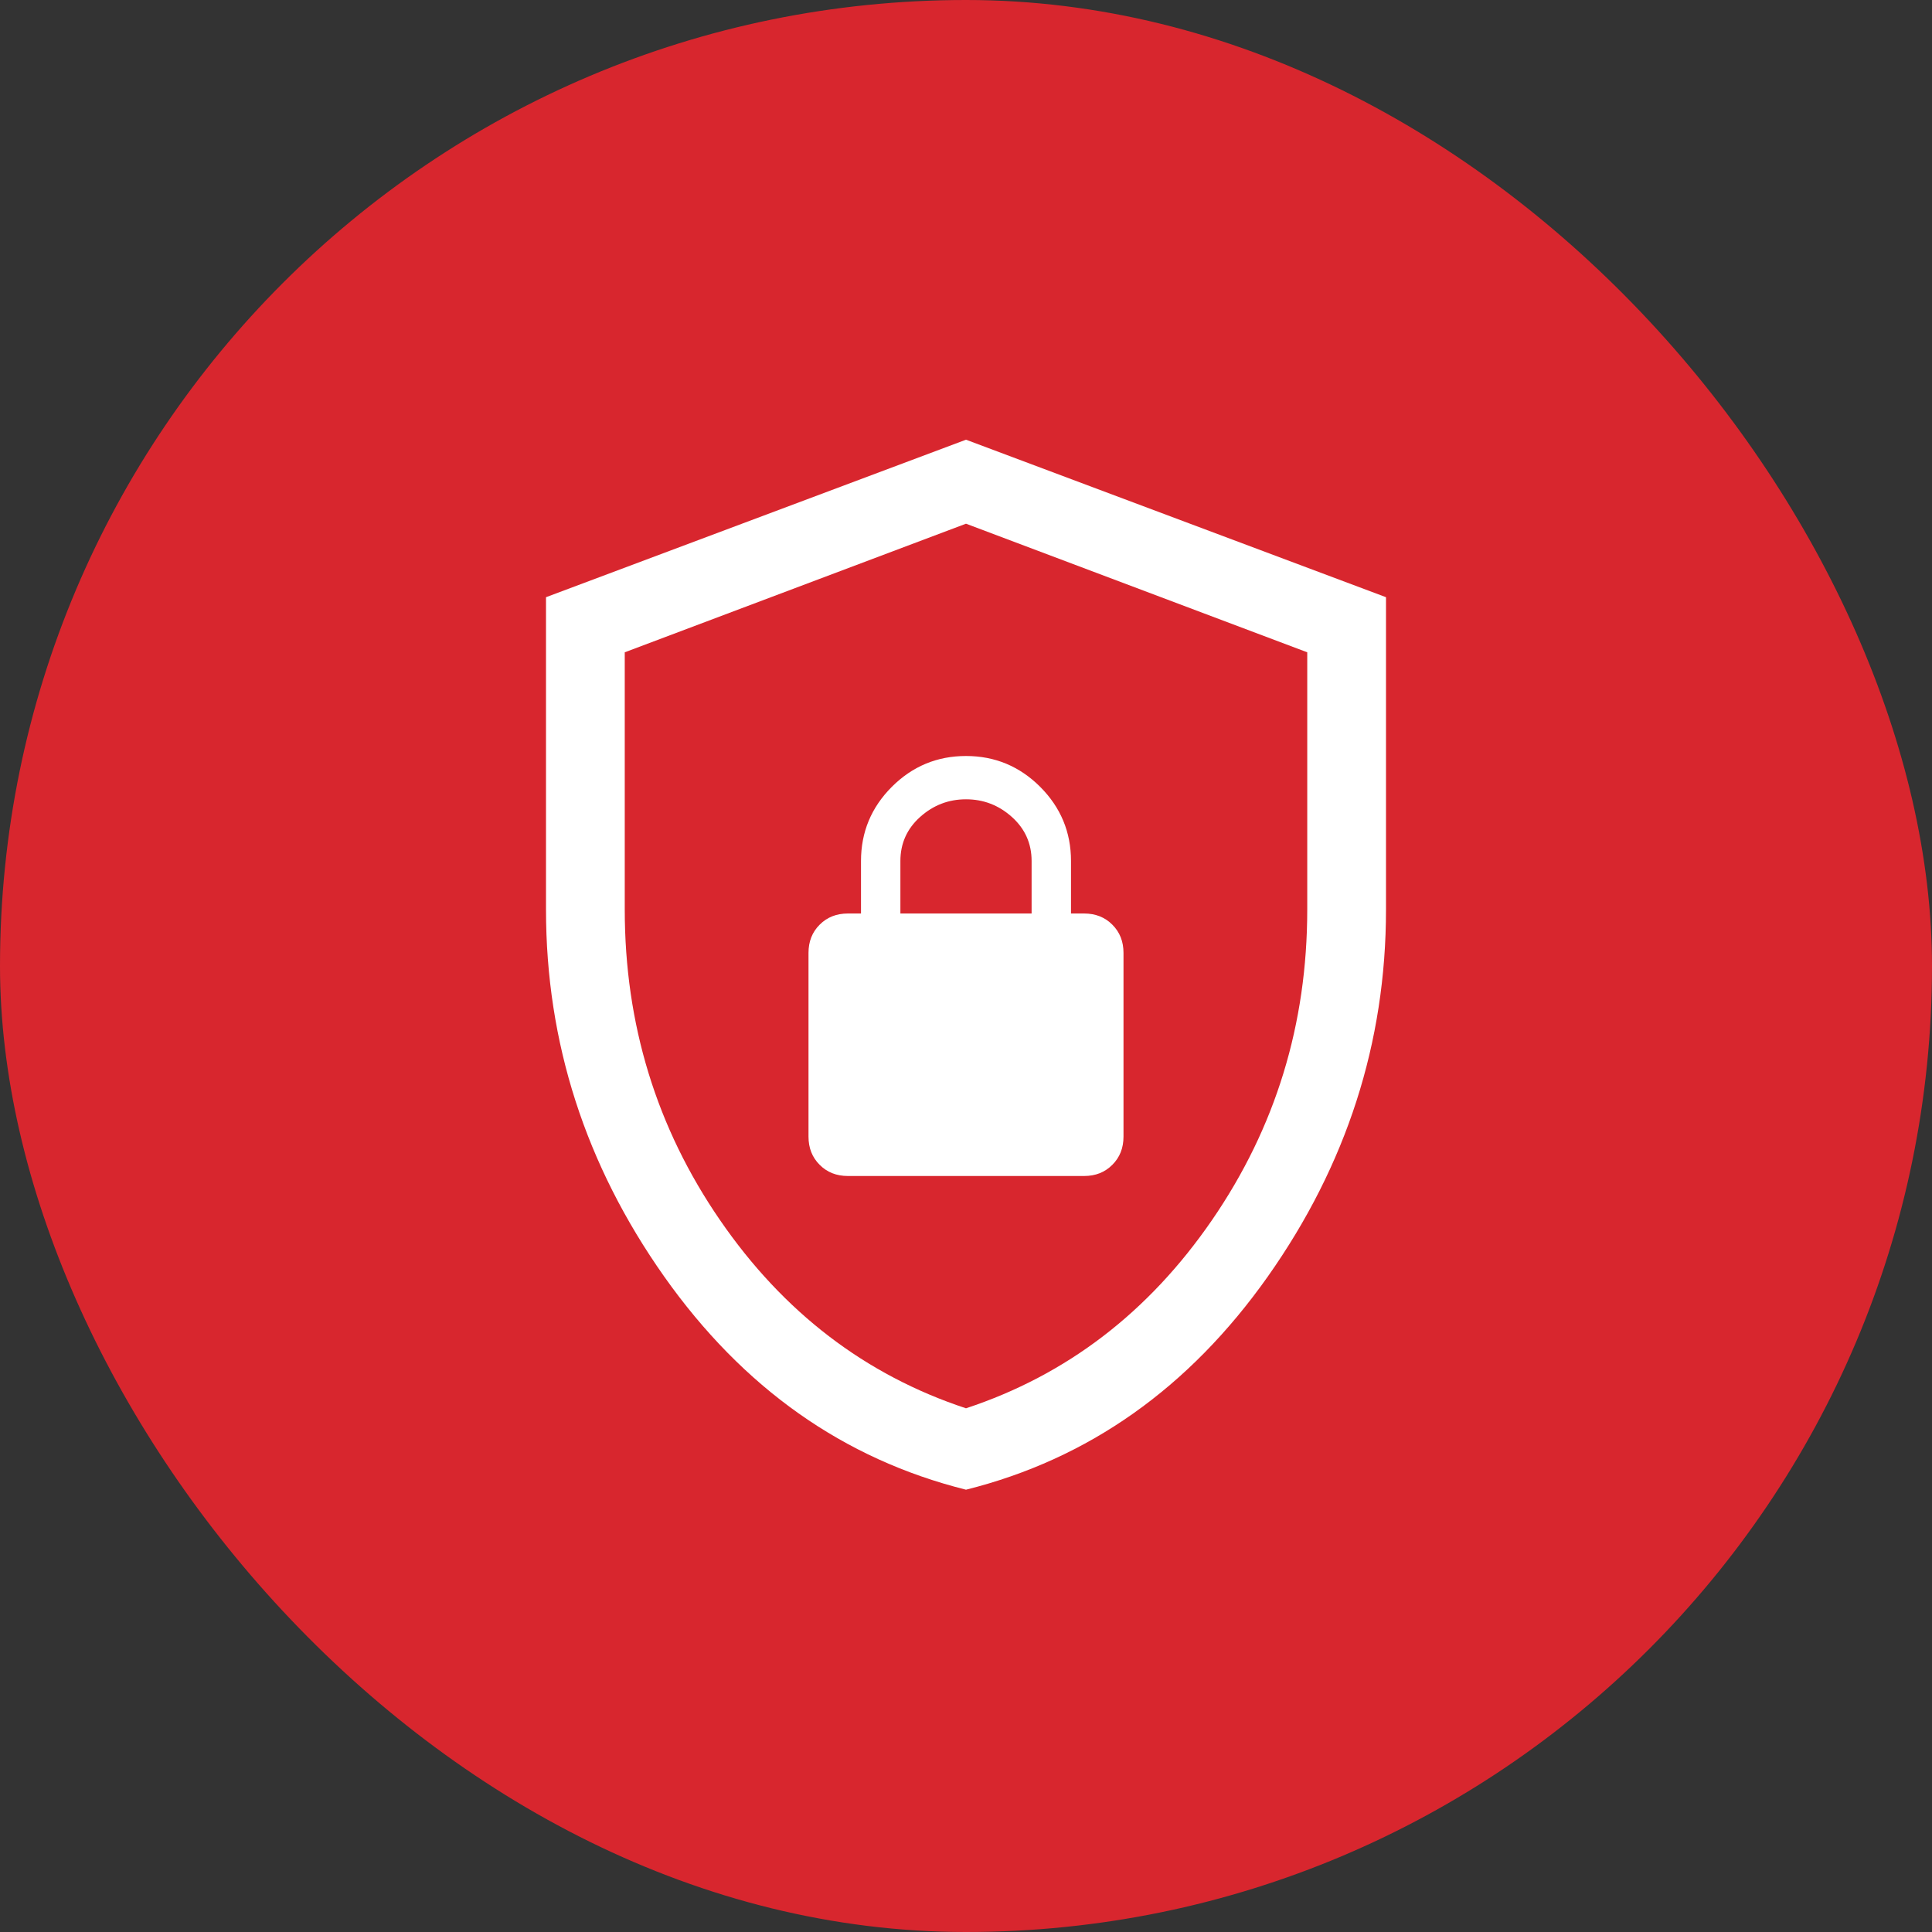
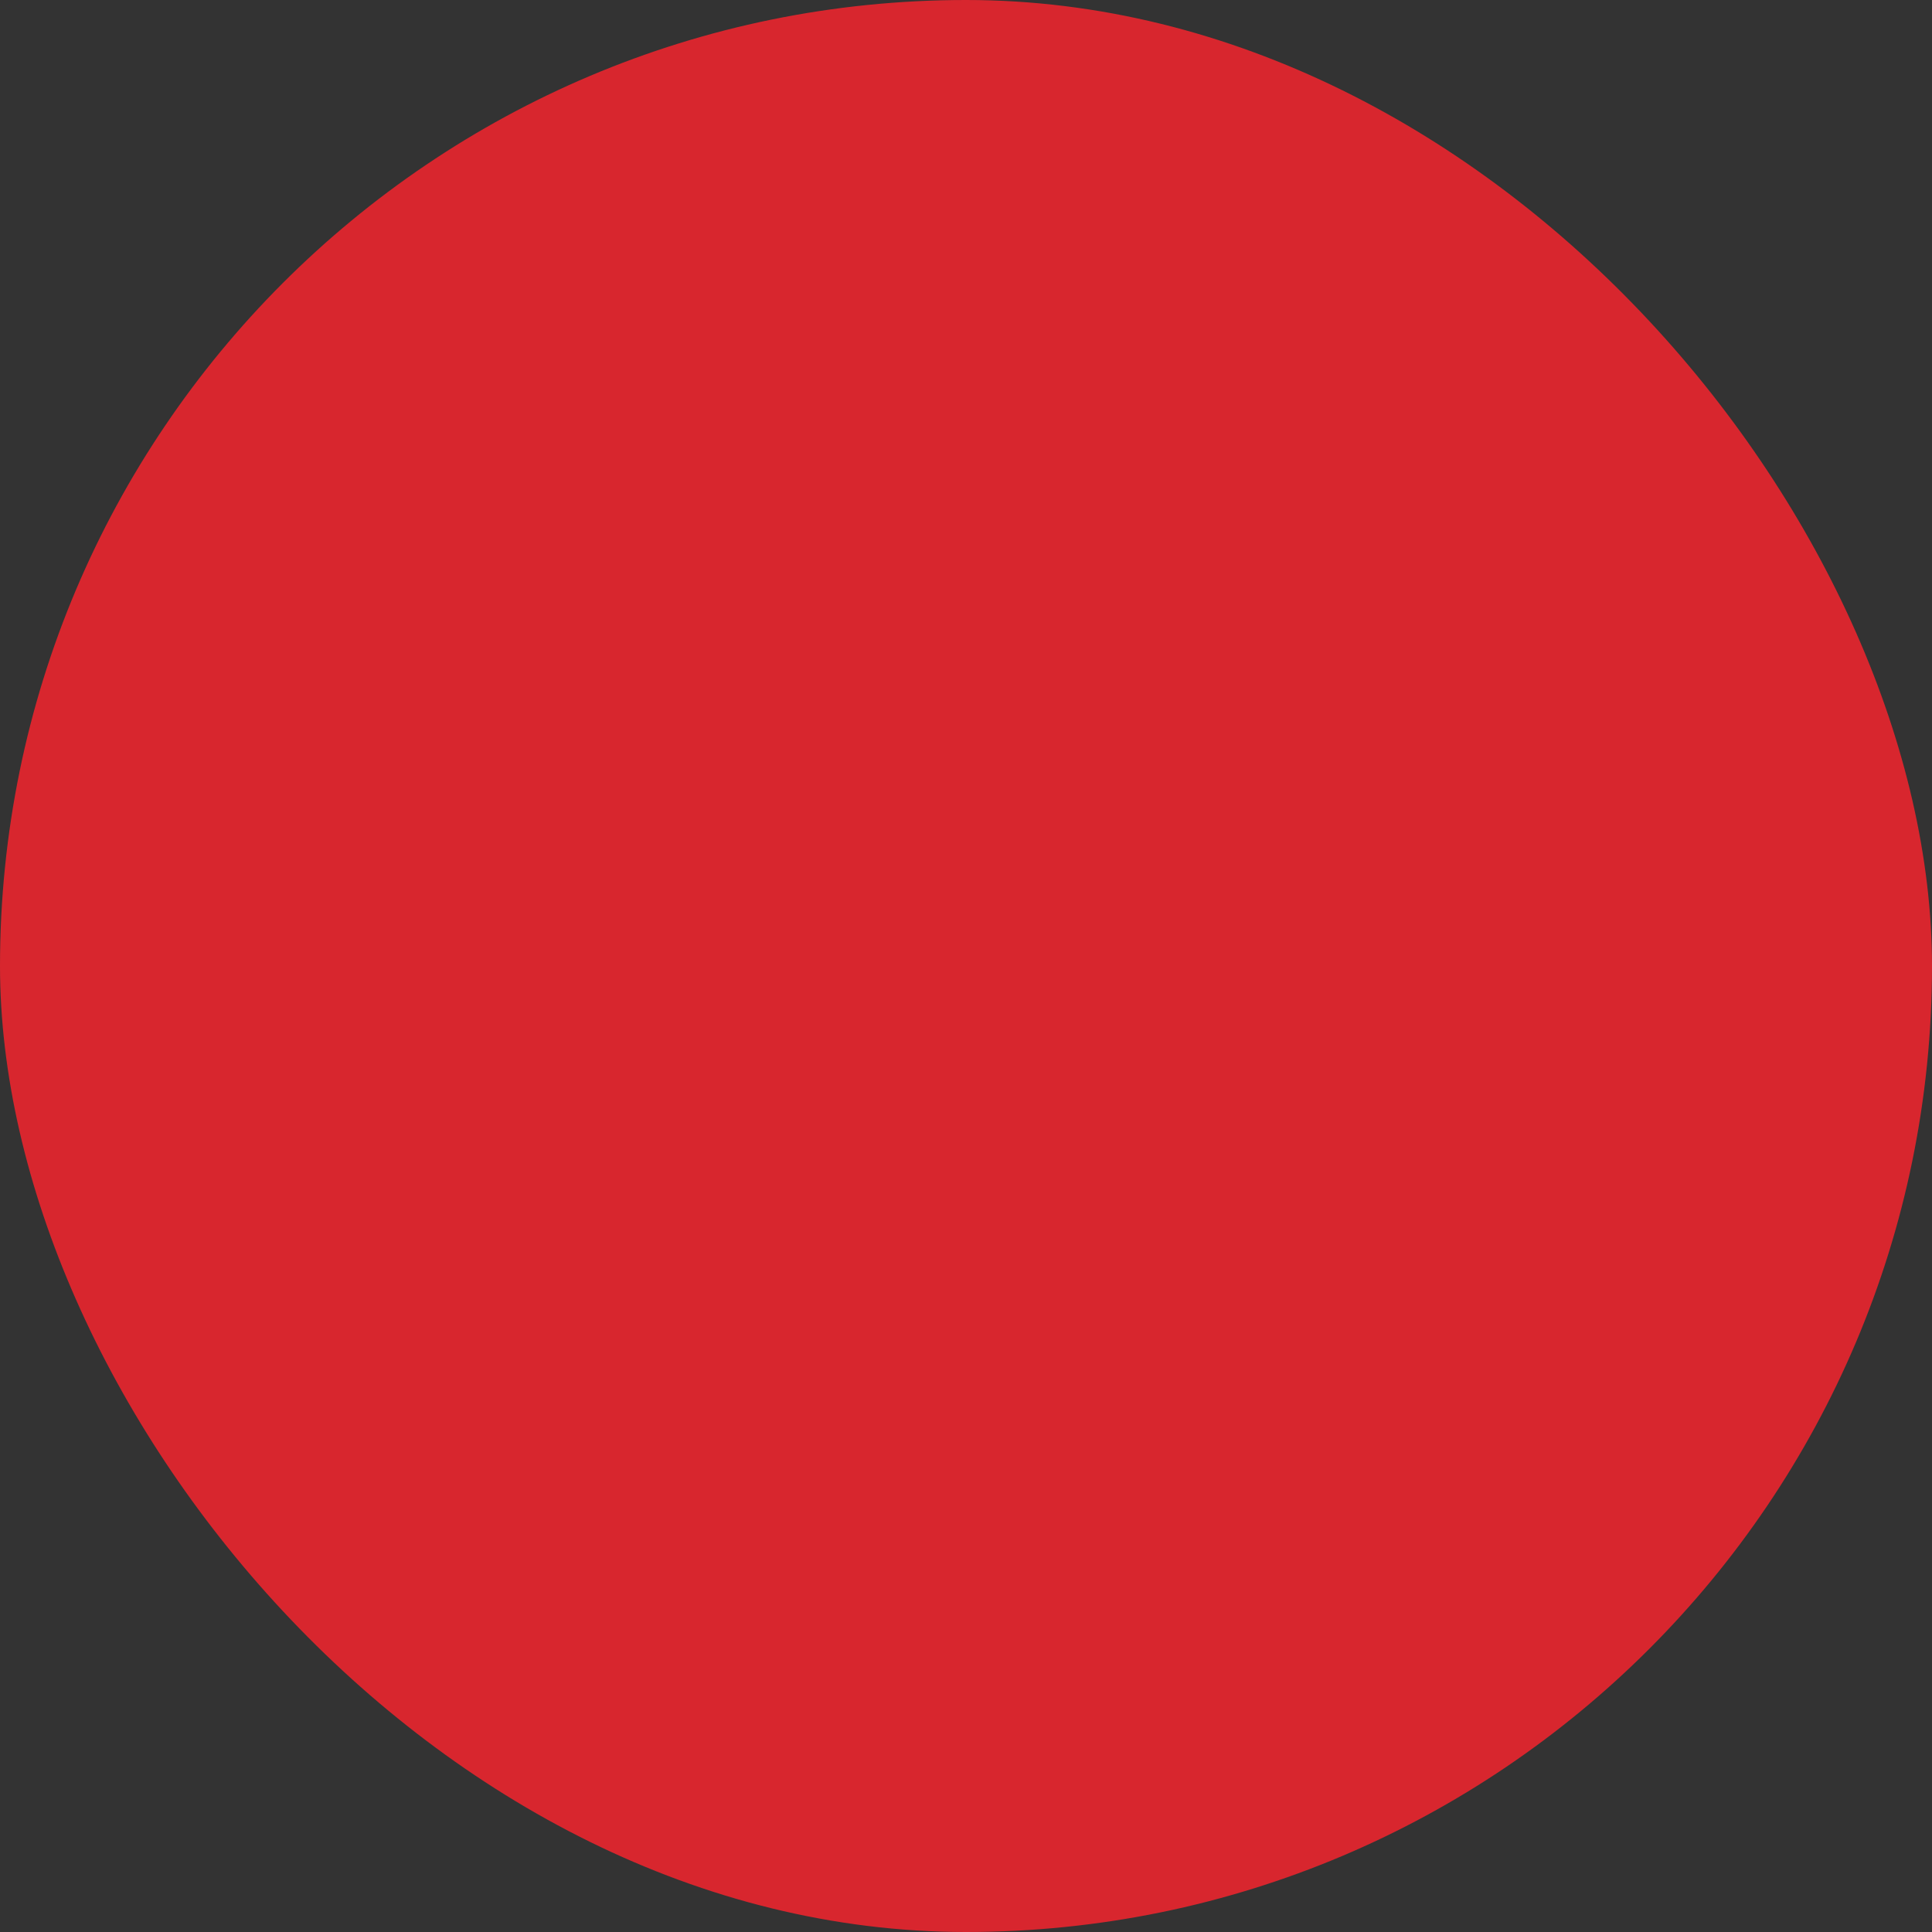
<svg xmlns="http://www.w3.org/2000/svg" width="46" height="46" viewBox="0 0 46 46" fill="none">
  <rect x="0" y="0" width="46" height="46" fill="#333333" stroke="none" />
  <rect width="46" height="46" rx="23" fill="#D8262E" />
-   <path d="M23 35.469C20.083 34.74 17.688 33.047 15.812 30.391C13.938 27.734 13 24.823 13 21.656V14.219L23 10.469L33 14.219V21.656C33 24.823 32.062 27.734 30.188 30.391C28.312 33.047 25.917 34.74 23 35.469ZM23 33.531C25.396 32.74 27.349 31.245 28.859 29.047C30.37 26.849 31.125 24.385 31.125 21.656V15.531L23 12.469L14.875 15.531V21.656C14.875 24.385 15.63 26.849 17.141 29.047C18.651 31.245 20.604 32.74 23 33.531ZM20.188 28H25.812C26.083 28 26.307 27.912 26.484 27.734C26.662 27.557 26.75 27.333 26.75 27.062V22.688C26.75 22.417 26.662 22.193 26.484 22.016C26.307 21.838 26.083 21.75 25.812 21.75H25.5V20.5C25.5 19.812 25.255 19.224 24.766 18.734C24.276 18.245 23.688 18 23 18C22.312 18 21.724 18.245 21.234 18.734C20.745 19.224 20.5 19.812 20.5 20.5V21.75H20.188C19.917 21.75 19.693 21.838 19.516 22.016C19.338 22.193 19.25 22.417 19.25 22.688V27.062C19.25 27.333 19.338 27.557 19.516 27.734C19.693 27.912 19.917 28 20.188 28ZM21.438 21.75V20.5C21.438 20.083 21.594 19.734 21.906 19.453C22.219 19.172 22.583 19.031 23 19.031C23.417 19.031 23.781 19.172 24.094 19.453C24.406 19.734 24.562 20.083 24.562 20.5V21.75H21.438Z" fill="white" />
</svg>